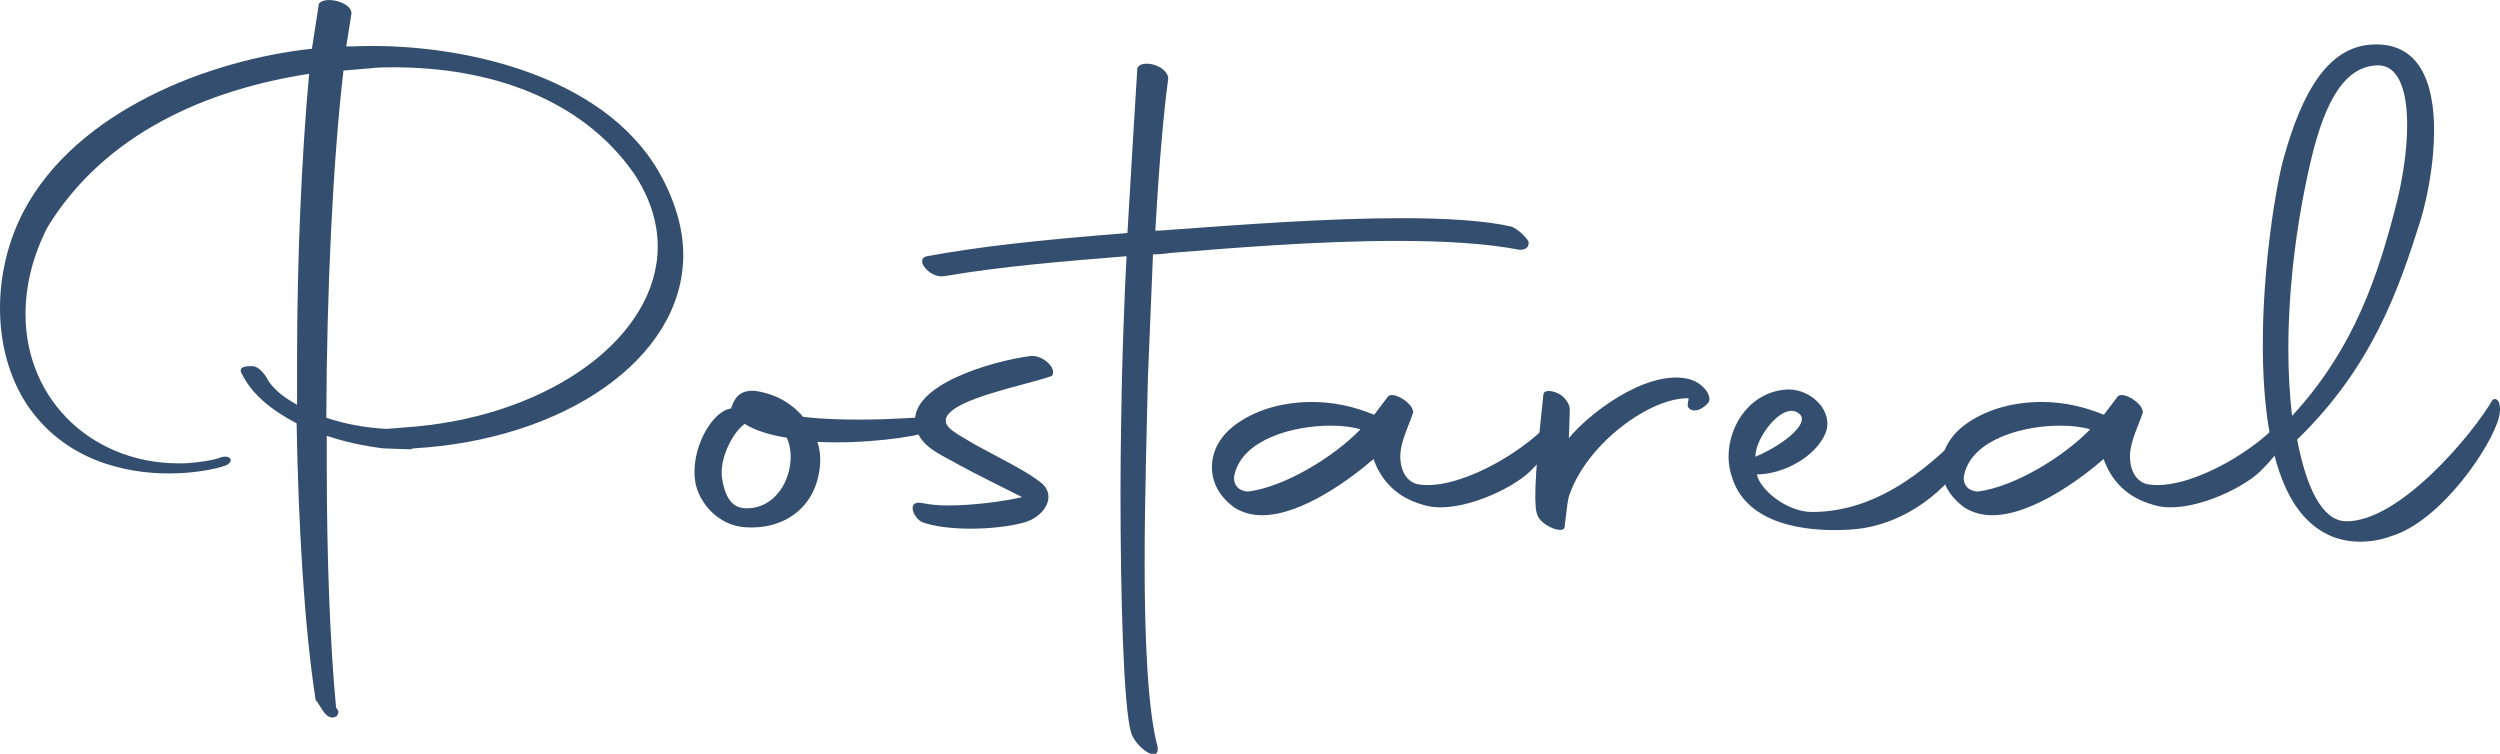
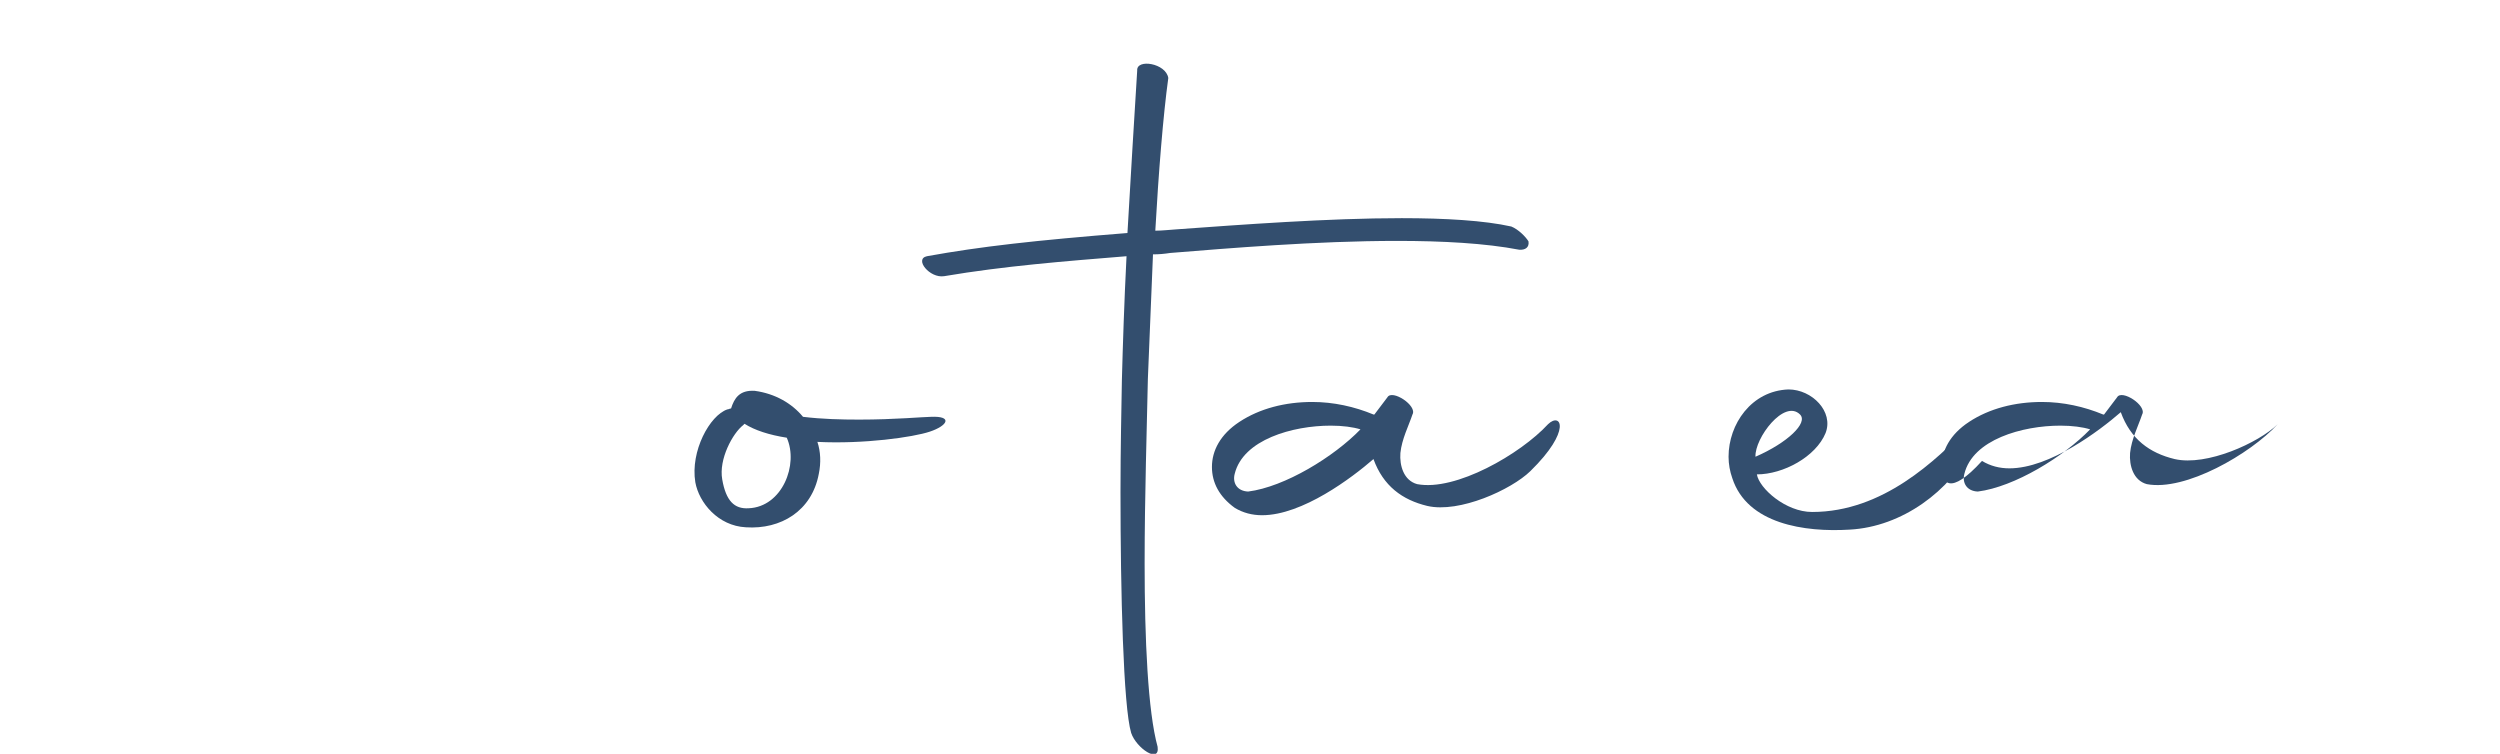
<svg xmlns="http://www.w3.org/2000/svg" version="1.1" id="Ebene_1" x="0px" y="0px" viewBox="0 0 538.6 162.4" style="enable-background:new 0 0 538.6 162.4;" xml:space="preserve">
  <style type="text/css">
	.st0{fill:#334E6E;}
</style>
  <g>
-     <path class="st0" d="M63.9,91.2c-5.2-2.7-9.6-6.2-11.7-10.5c-0.8-1.1-0.2-1.9,1.8-1.8c1.5-0.2,2.6,1.3,3.3,2.2   c1,2.2,3.4,4.3,6.7,6.1v-9.6c0-22,1-44.2,2.6-61.7c-22,3.4-44,12.8-56.4,33.1c-3.3,6.5-4.7,12.8-4.7,18.7c0,18.8,15,32.9,34.7,32.1   c2.4-0.2,5.4-0.5,7.5-1.3c1.5-0.5,2.9,0.5,1.3,1.6c-0.8,0.5-5.9,1.9-12.6,1.9c-9.6,0-22.7-2.9-30.7-15C2,81.3,0,74.1,0,66.4   c0-6.9,1.6-14.2,5.1-20.9c11.4-21.6,39.8-32.6,62.1-35l1.5-9.7C70-1,76,0.5,75.7,3l-1.1,7h1.3c22.2-1,54,5.7,66.2,27.3   c3.4,6.1,5.1,12,5.1,17.6c0,22.5-25.9,39.9-58.2,41.7l-0.5,0.2l-5.9-0.2c-4.1-0.5-8.3-1.4-12.2-2.7v6.6c0,19.5,0.7,38.3,2,51.9   l0.5,0.8c0,0.8-0.3,1.3-1.3,1.4c-1.8-0.2-2.4-2.4-3.6-3.8C65.6,135.3,64.3,113.7,63.9,91.2 M84.8,14.5c-1.6,0-3.3,0-4.9,0.2   L74,15.2c-2.3,19.6-3.6,47.6-3.7,74.8c4.1,1.4,8.8,2.2,13,2.4l6.2-0.5c29.5-2.7,52.2-19.5,52.2-38.8c0-5.1-1.6-10.4-5.1-15.7   C125.2,21.1,105.4,14.5,84.8,14.5" />
    <path class="st0" d="M176.1,95.2c0.7,2.1,0.8,4.5,0.3,6.9c-1.5,8-8.2,12-15.7,11.5c-6-0.3-10.1-5.3-10.9-9.7   c-1.1-6.7,3.1-14.4,6.9-15.7c0.3,0,0.5-0.2,0.8-0.2c0.7-2.2,1.8-4,5.1-3.8c4.4,0.6,8,2.7,10.4,5.6c4.1,0.5,8.3,0.6,12.1,0.6   c7.7,0,14-0.6,15.5-0.6c4.7-0.2,3.6,1.9-0.3,3.2C196.7,94.2,186.1,95.7,176.1,95.2 M155.6,103.3c0.8,4.6,2.6,6.4,5.7,6.2   c7.2-0.3,10.8-9.4,8.2-15.2c-3.8-0.6-6.9-1.6-9.1-3l-0.3,0.3C157.9,93.3,154.8,98.9,155.6,103.3" />
-     <path class="st0" d="M198.8,108.4c1.5,0.3,3.3,0.5,5.4,0.5c5.2,0,11.7-0.8,16-1.8c-4.1-2.1-10.3-5.1-13.5-6.9   c-4.2-2.4-8.8-4-9.5-8.8c-1.3-8.5,16.5-13.6,24.8-14.7c2.6-0.3,5.9,2.7,4.6,4.3c-6,2.1-20.9,4.8-22.7,8.9c-1,2.2,2.8,3.8,6,5.8   c6.2,3.4,11.1,5.7,14.4,8.3c3.6,3,0.5,7.5-3.8,8.6c-2.9,0.8-7.2,1.3-11.4,1.3c-4.1,0-8-0.5-10.4-1.4   C196.7,111.6,195.2,107.6,198.8,108.4" />
    <path class="st0" d="M241.4,106c0-9.3,0.2-17.9,0.3-24.1c0.2-7.5,0.5-16.9,1-26.7c-13.5,1.1-26.3,2.1-39.3,4.3   c-3.1,0.5-6.5-3.7-3.7-4.3c11.6-2.1,23.2-3.4,43.2-5c0.7-12.5,1.5-25.1,2.1-35c-0.2-2.6,6.2-1.6,6.7,1.6c-1.1,8-2.1,20.4-2.8,32.9   c1.5,0,3.1-0.2,4.7-0.3c13.9-1,32.5-2.4,48.4-2.4c9.3,0,17.8,0.5,23.6,1.8c1.5,0.6,3.1,2.2,3.7,3.2c0.2,1.3-0.7,1.9-2,1.8   c-7.3-1.4-16.5-1.9-26.3-1.9c-17.5,0-36.5,1.6-48.9,2.6c-1.3,0.2-2.4,0.3-3.7,0.3l-1.1,26.8c-0.2,10.2-0.7,25.2-0.7,39.8   c0,16.3,0.7,31.9,2.8,39.5c0.5,3.7-4.6,0.3-5.7-3C242,152.2,241.4,127.5,241.4,106" />
    <path class="st0" d="M261.1,100.6c0-3.5,1.8-7,5.9-9.7c4.4-2.9,9.9-4.3,15.7-4.3c4.6,0,9.1,1,13.2,2.7h0.2l2.8-3.7   c1-1.8,6.5,1.8,5.4,3.7c-0.8,2.4-2.3,5.3-2.6,8.3c-0.2,2.7,0.7,5.9,3.6,6.7c8.3,1.6,22.3-6.5,28.2-12.9c2.8-2.7,5.2,1.3-3.8,10.1   c-4.1,4-15.3,9.1-22.2,7.5c-5.4-1.3-9.5-4.3-11.6-10.1c-4.6,4-15.3,12.1-24,12.1c-2.1,0-4.1-0.5-5.9-1.6   C262.7,107,261.1,104,261.1,100.6 M293.1,92.5c-1.6-0.5-3.9-0.8-6.4-0.8c-8.2,0-18.9,3-20.7,10.4c-0.5,1.9,0.5,3.7,2.9,3.8   C276.8,104.9,287.4,98.4,293.1,92.5" />
-     <path class="st0" d="M332.5,85.1c0-1.1,1.6-1.1,3.3-0.3c1.5,0.8,2.4,2.4,2.4,3.4l-0.2,6.2c4.1-5.1,16.1-14.4,25.1-12.9   c3.8,0.6,6,4,4.9,5.3c-2.3,2.6-4.6,1.6-4.4,0.3l0.2-1.3c-8.2-0.2-21.7,9.6-25.6,20.6c-0.5,1.3-0.5,2.2-1.1,6.9   c0.2,2.1-5.2,0-5.9-2.4C330.6,109.4,330.3,105.2,332.5,85.1" />
    <path class="st0" d="M373.2,103c-0.5-1.4-0.8-3-0.8-4.6c0-7,4.9-14.2,12.9-14.5c5.1,0,9.8,4.8,8,9.4c-2.1,5.1-9.1,8.9-14.8,8.9   c0.5,3,6.2,8.1,11.9,8.1c15.3,0,26.7-11.2,33.6-18.2c3.7-3.8,3.1-0.2,0.8,4.3c-4.6,9.3-15,17.1-26.3,17.7   C388.8,114.7,376.4,112.9,373.2,103 M378.2,98.4c6.9-3,11.4-7.3,9.6-9.1C384.4,85.9,378,94.4,378.2,98.4" />
-     <path class="st0" d="M418.3,100.6c0-3.5,1.8-7,5.9-9.7c4.4-2.9,9.9-4.3,15.7-4.3c4.6,0,9.1,1,13.2,2.7h0.2l2.8-3.7   c1-1.8,6.5,1.8,5.4,3.7c-0.8,2.4-2.3,5.3-2.6,8.3c-0.2,2.7,0.7,5.9,3.6,6.7c8.3,1.6,22.3-6.5,28.2-12.9c2.8-2.7,5.2,1.3-3.7,10.1   c-4.1,4-15.3,9.1-22.2,7.5c-5.4-1.3-9.5-4.3-11.6-10.1c-4.6,4-15.3,12.1-24,12.1c-2.1,0-4.1-0.5-5.9-1.6   C420,107,418.3,104,418.3,100.6 M450.3,92.5c-1.6-0.5-3.9-0.8-6.4-0.8c-8.2,0-18.9,3-20.7,10.4c-0.5,1.9,0.5,3.7,2.9,3.8   C434,104.9,444.6,98.4,450.3,92.5" />
-     <path class="st0" d="M508.4,116.7c-5.7,0-10.6-2.7-14.2-8.3c-5.1-8.1-6.7-21.2-6.7-34.2c0-16.9,2.8-33.9,4.4-39.8   c4.1-14.9,9.8-24.3,19.1-24.8c10.3-0.6,13.4,8.3,13.4,18.5c0,6.7-1.3,13.9-2.9,19.3c-4.7,14.9-10.4,31.6-26.6,47.3   c2,10.5,5.4,17.4,10.4,17.6c11.7,0.3,27.7-19.2,31.6-26c0.5-0.8,2.3-0.3,1.5,3.5c-1.5,6.2-12.4,22.4-23.2,25.7   C512.8,116.4,510.5,116.7,508.4,116.7 M493,75.2c0,5.1,0.3,10.1,0.8,14.4C507.4,74.9,512.4,58.8,516,45c1.5-5.6,2.6-12.3,2.6-18   c0-7.5-1.8-13.3-6.8-12.9c-7.7,0.5-11.6,10.1-14.2,21.6C494.5,49.3,493,63.1,493,75.2" />
+     <path class="st0" d="M418.3,100.6c0-3.5,1.8-7,5.9-9.7c4.4-2.9,9.9-4.3,15.7-4.3c4.6,0,9.1,1,13.2,2.7h0.2l2.8-3.7   c1-1.8,6.5,1.8,5.4,3.7c-0.8,2.4-2.3,5.3-2.6,8.3c-0.2,2.7,0.7,5.9,3.6,6.7c8.3,1.6,22.3-6.5,28.2-12.9c-4.1,4-15.3,9.1-22.2,7.5c-5.4-1.3-9.5-4.3-11.6-10.1c-4.6,4-15.3,12.1-24,12.1c-2.1,0-4.1-0.5-5.9-1.6   C420,107,418.3,104,418.3,100.6 M450.3,92.5c-1.6-0.5-3.9-0.8-6.4-0.8c-8.2,0-18.9,3-20.7,10.4c-0.5,1.9,0.5,3.7,2.9,3.8   C434,104.9,444.6,98.4,450.3,92.5" />
  </g>
</svg>